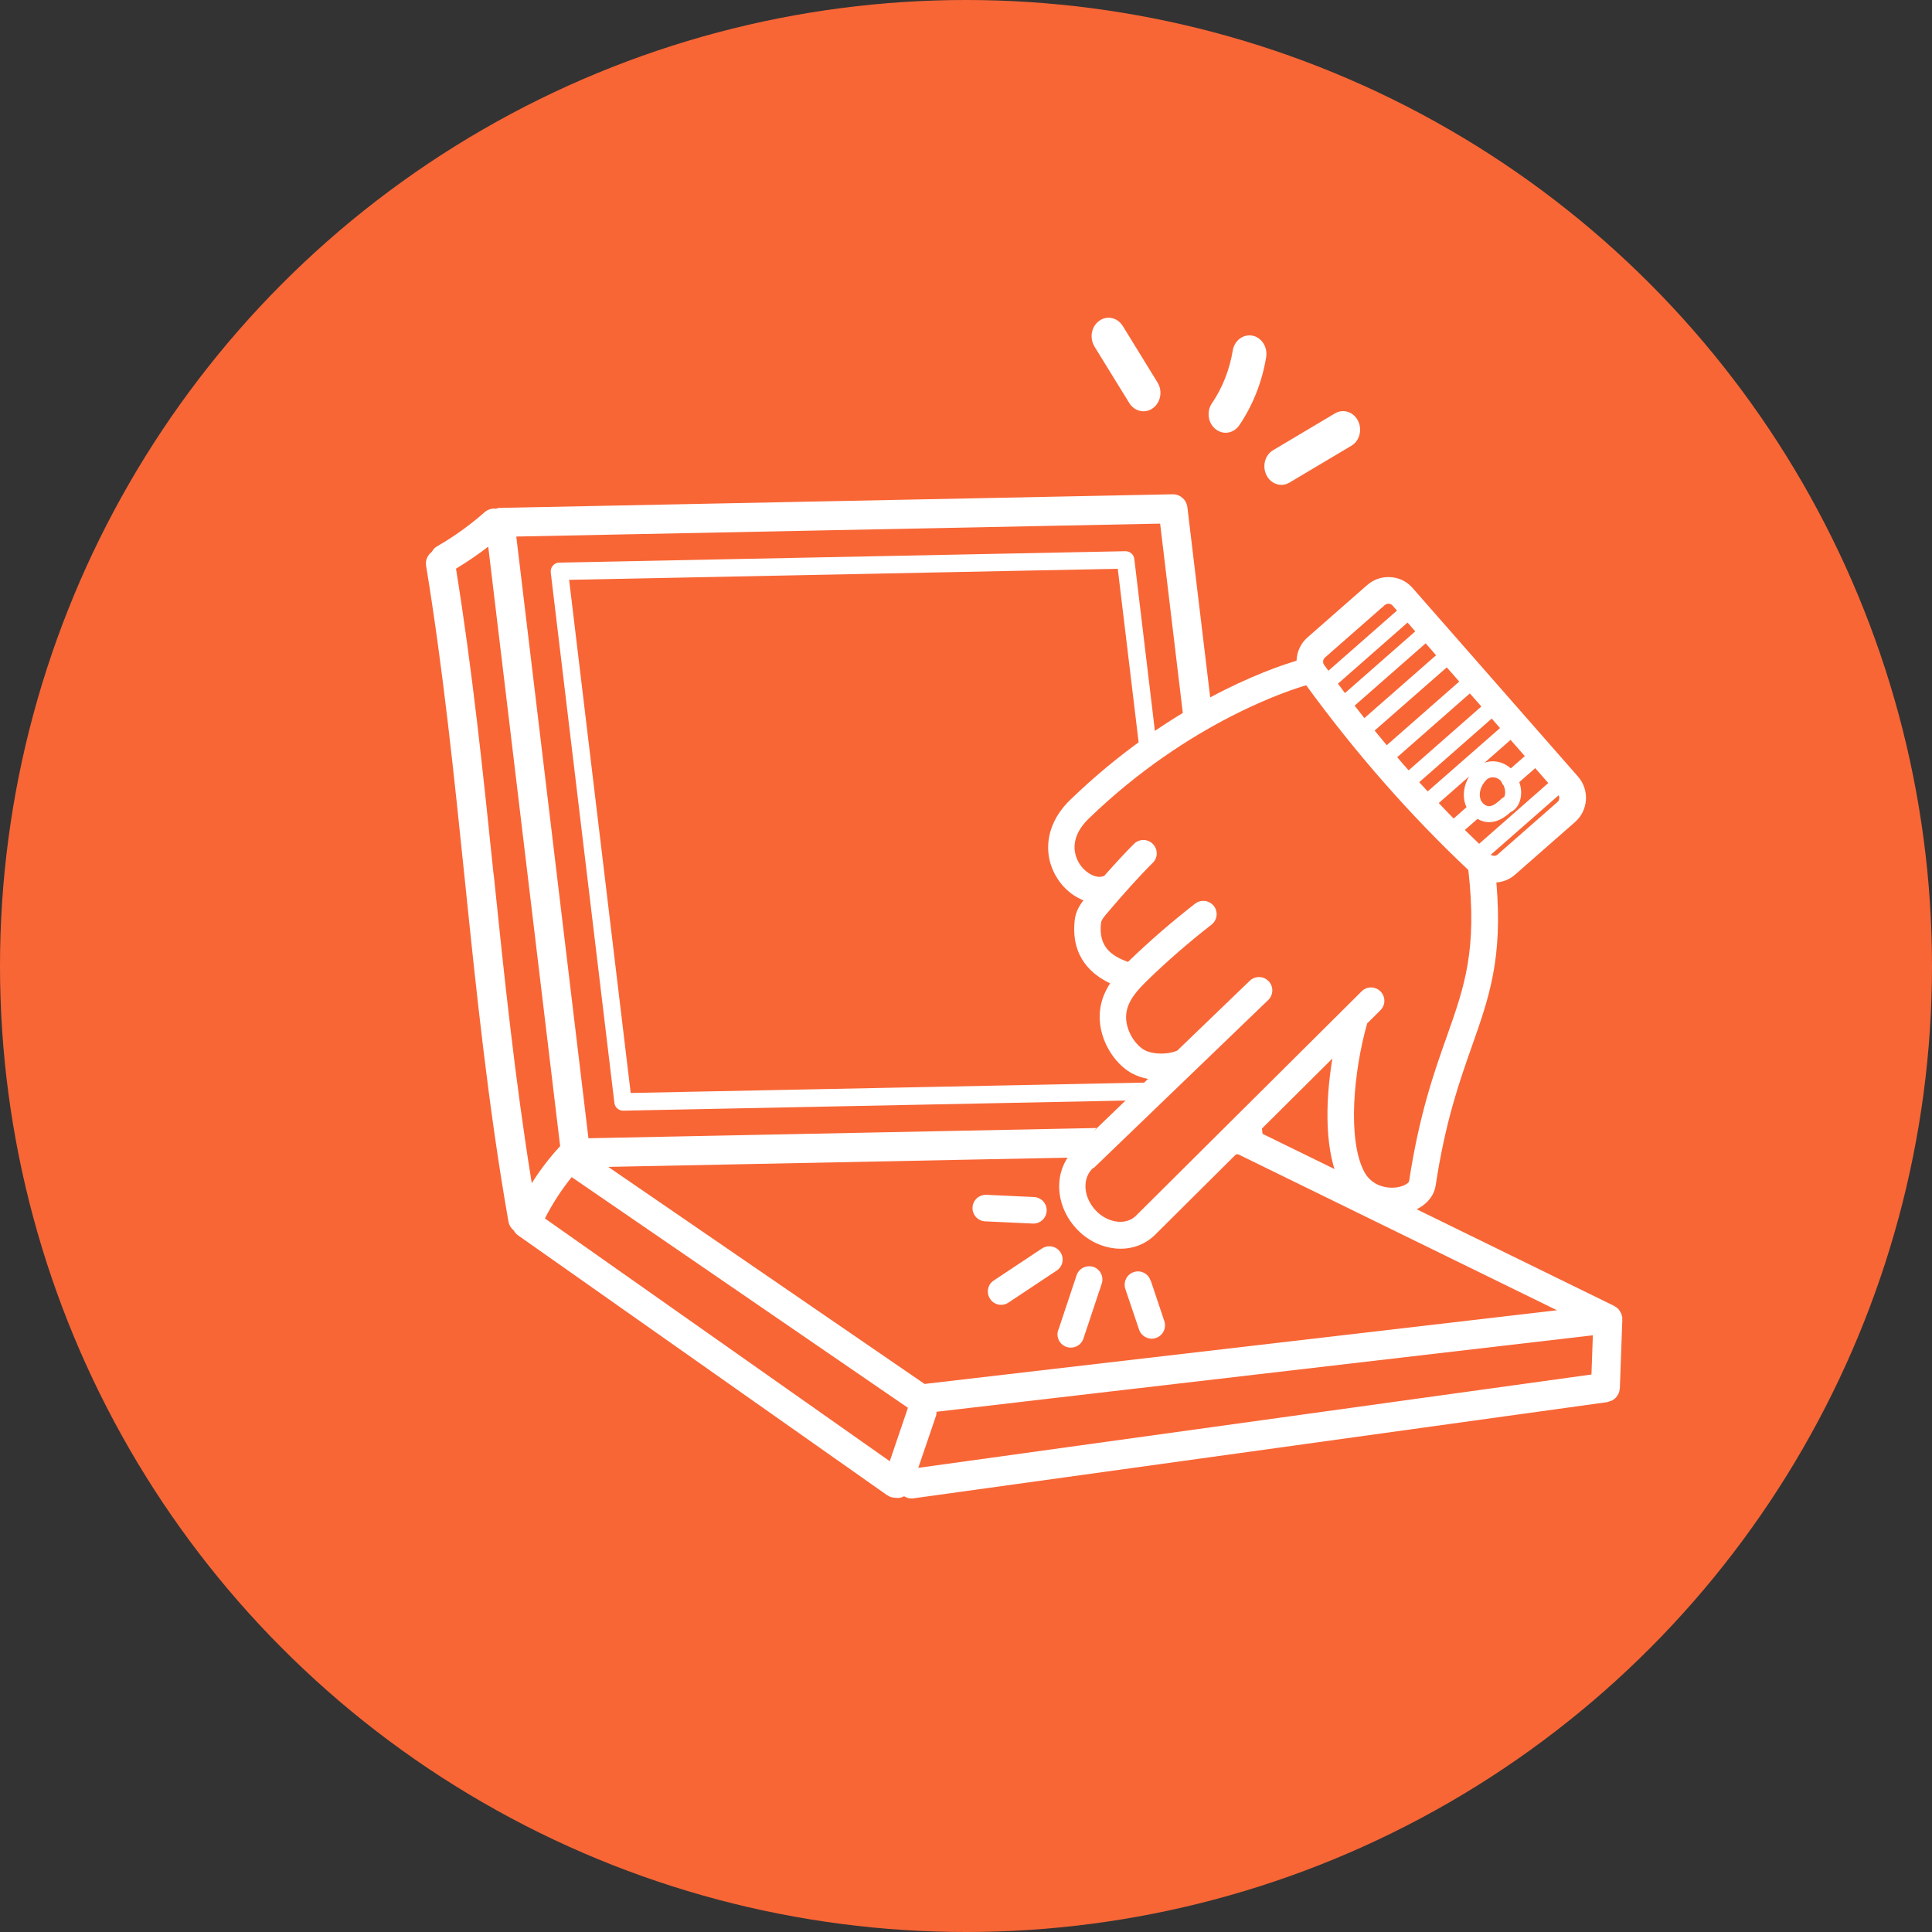
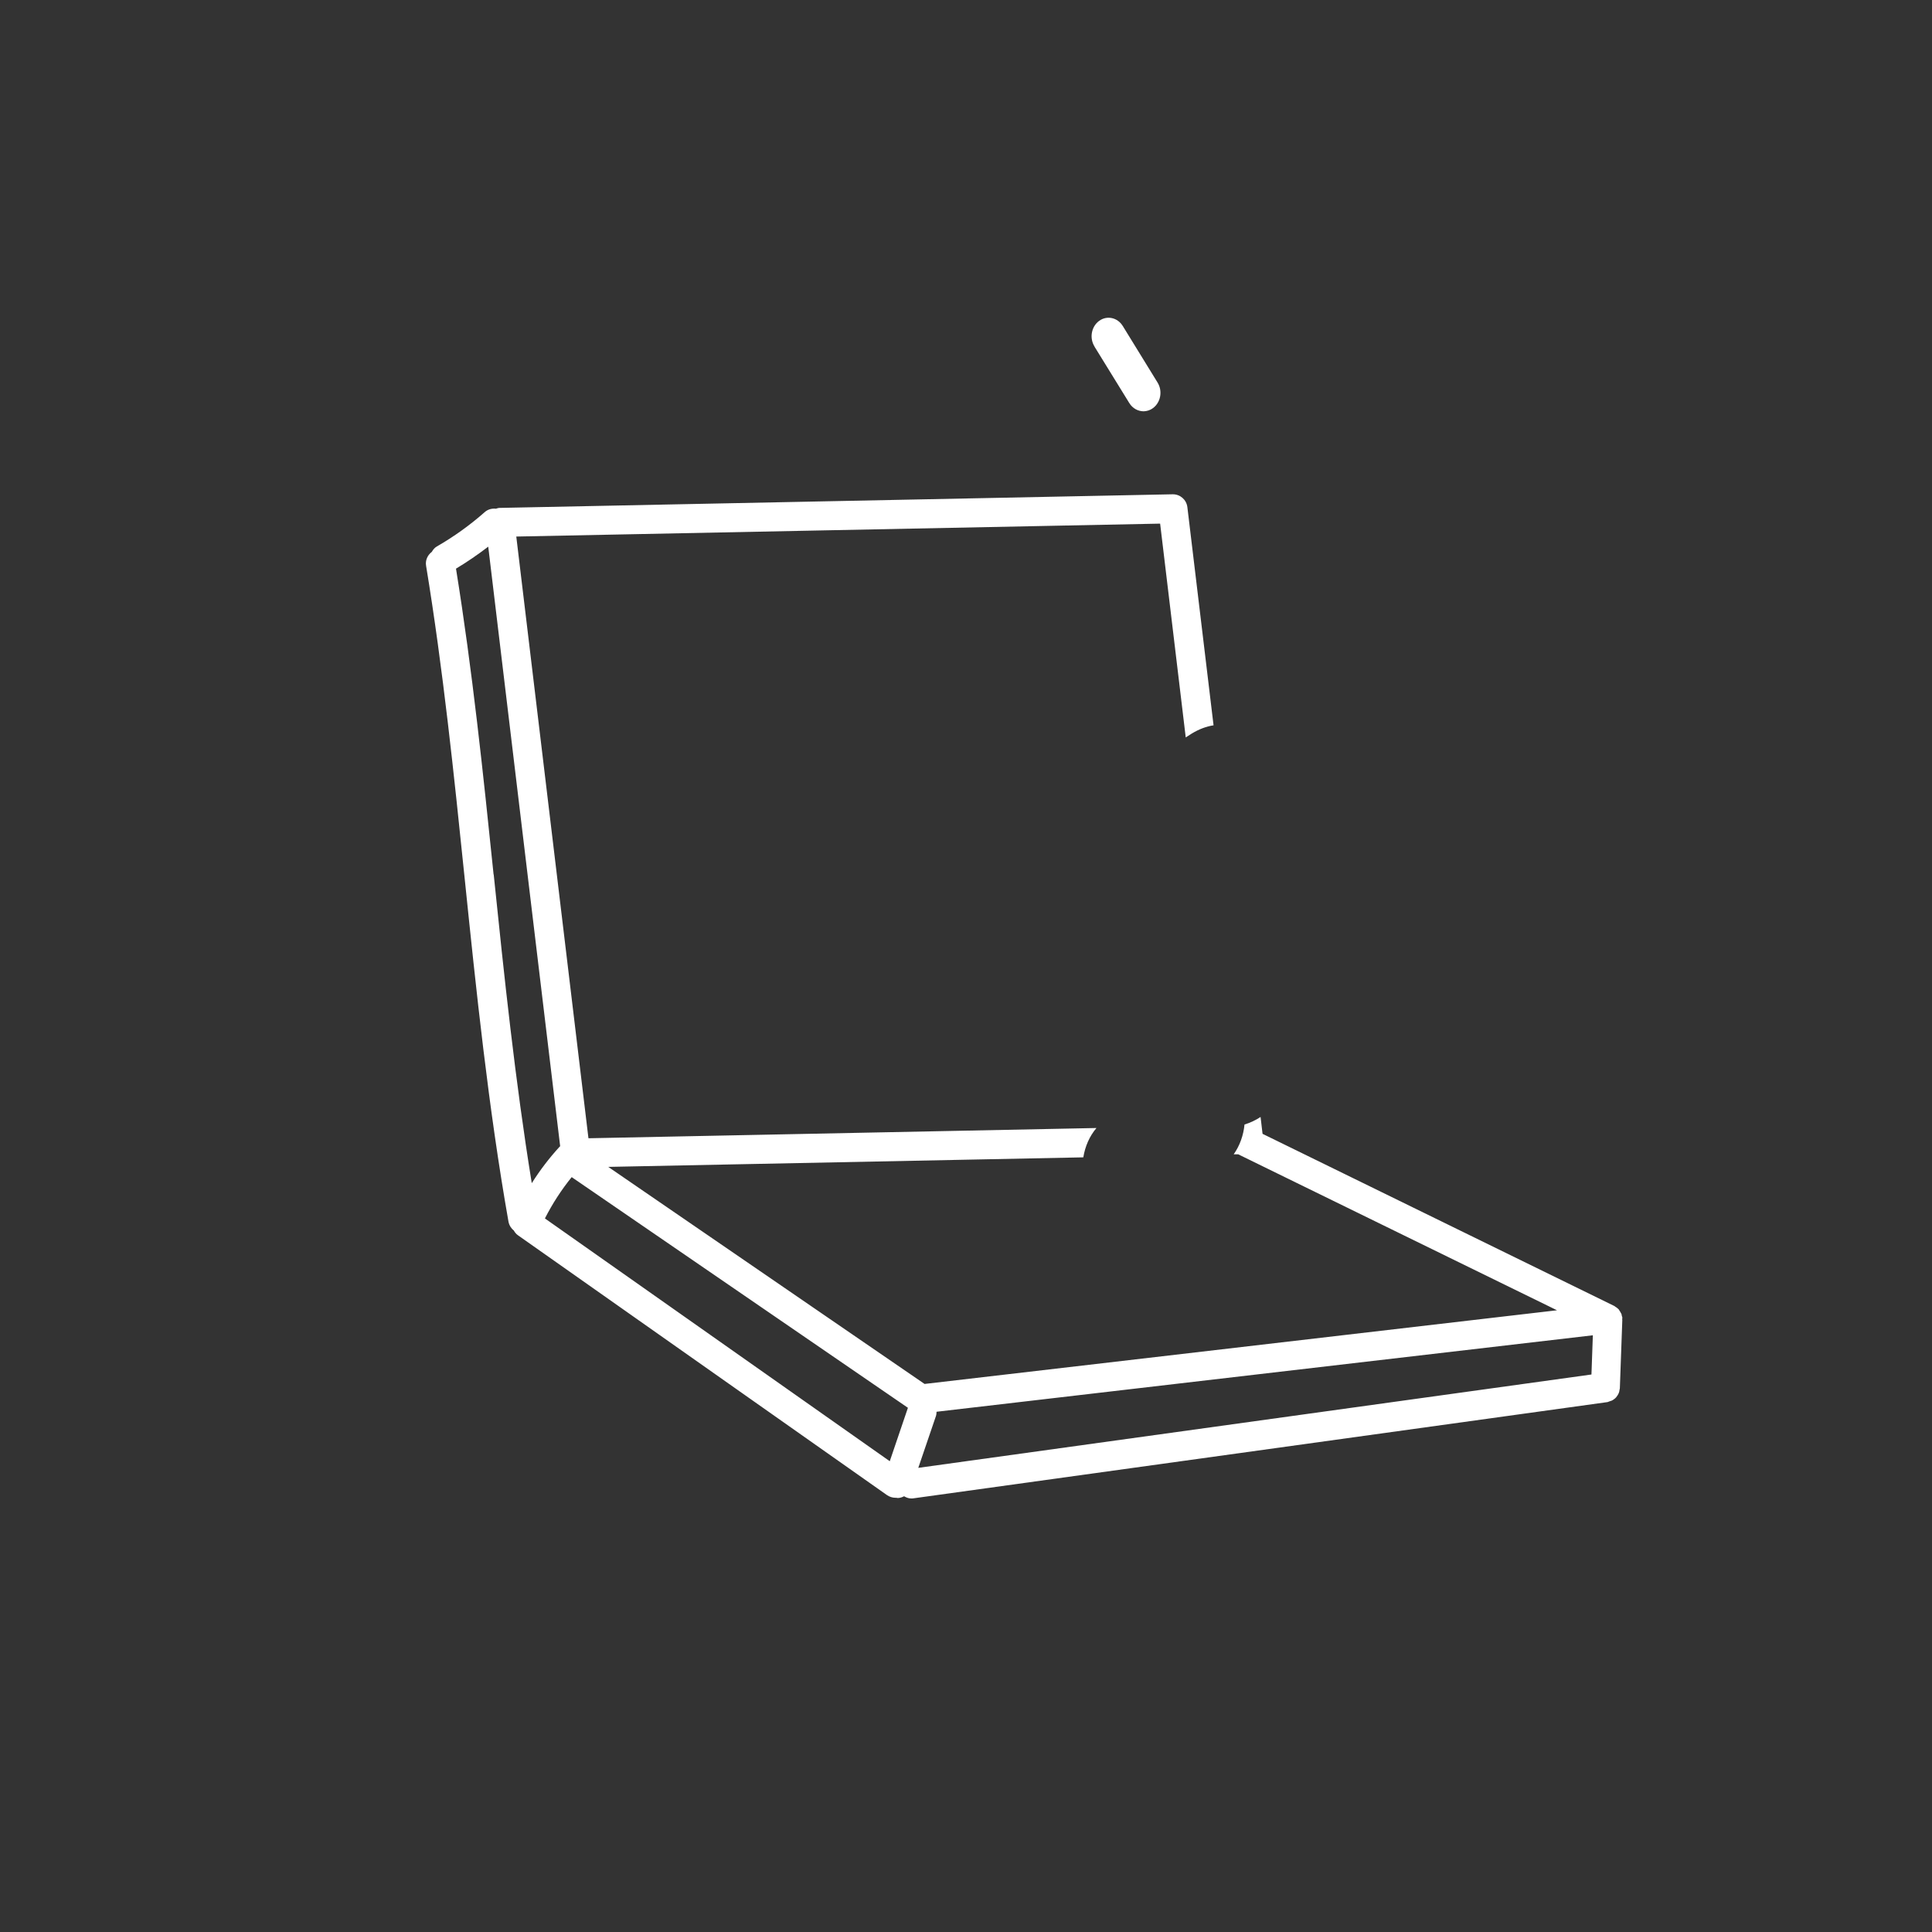
<svg xmlns="http://www.w3.org/2000/svg" id="Lager_2" data-name="Lager 2" viewBox="0 0 166 166">
  <rect x="0" y="0" width="166" height="166" fill="#333333" stroke="none" />
  <defs>
    <style>
      .cls-1 {
        fill: #f86636;
      }

      .cls-2 {
        fill: #fff;
      }
    </style>
  </defs>
  <g id="Lager_1-2" data-name="Lager 1">
    <g>
-       <circle class="cls-1" cx="83" cy="83" r="83" />
      <g>
-         <path class="cls-2" d="M95.84,107.27c1.28.12,2.47-.28,3.36-1.13l15.28-15.19c-.65,3.91-.65,8.18.7,10.78,1.14,2.19,3.47,2.87,5.29,2.57,1.57-.26,2.69-1.21,2.88-2.42.84-5.55,2.06-8.99,3.13-12.02,1.47-4.17,2.65-7.53,2.09-14.04.58-.04,1.15-.26,1.62-.68l5.14-4.51c1.15-1.01,1.26-2.76.25-3.91l-14.21-16.2c-.49-.56-1.16-.89-1.9-.93-.33-.02-.66.02-.98.11-.37.11-.72.31-1.02.57l-5.13,4.5c-.6.53-.91,1.25-.94,2-.05.01-.1.03-.16.05-2.22.67-10.74,3.65-19.26,11.88-2.54,2.45-2.27,5.36-.87,7.15.56.72,1.25,1.22,1.98,1.51-.35.45-.67.99-.75,1.7-.36,3.23,1.55,4.72,3.04,5.43-.44.69-.78,1.46-.87,2.38-.19,1.78.67,3.78,2.15,4.96.56.45,1.25.73,1.98.87l-6.22,5.99c-1.72,1.51-1.9,4.22-.4,6.31.93,1.3,2.33,2.13,3.83,2.27ZM121.6,54.25l-6.04,5.3c-.2-.27-.4-.54-.6-.81l5.98-5.25.66.76ZM122.5,55.28l.89,1.02-6.16,5.4c-.28-.35-.56-.71-.84-1.07l6.1-5.35ZM124.3,57.33l1.08,1.23-6.23,5.47c-.35-.42-.7-.84-1.04-1.26l6.2-5.43ZM131.01,64.97l-1.2,1.05c-.58-.52-1.37-.73-2.08-.54-.02,0-.04.01-.07.02-.04.01-.08.04-.12.05l2.25-1.98,1.22,1.39ZM127.4,67.41c.19-.31.42-.56.68-.6.26-.07.59.02.82.23.06.05.09.13.14.2.03.09.07.17.14.24,0,0,.02.01.02.02.06.15.11.31.12.49.02.22-.03.41-.09.5-.08.03-.16.08-.22.14-.32.3-.69.62-1.04.64-.3.02-.64-.25-.76-.59-.13-.37-.06-.85.19-1.27ZM128.89,62.55l-6.22,5.45c-.24-.26-.48-.53-.73-.79l6.23-5.47.71.81ZM127.27,60.71l-6.24,5.48c-.33-.37-.66-.75-.98-1.13l6.24-5.48.99,1.12ZM126.22,66.72c-.46.78-.57,1.66-.31,2.41.03.08.06.15.1.22l-1.11.98c-.43-.44-.86-.88-1.28-1.33l2.61-2.29ZM126.94,70.36c.34.19.71.3,1.1.28.72-.04,1.28-.44,1.75-.86,0,0,0,0,.01,0,.75-.38.95-1.23.89-1.9-.02-.24-.08-.46-.15-.68l1.37-1.2,1.12,1.28-5.94,5.22c-.41-.39-.82-.79-1.23-1.19l1.08-.94ZM133.82,68.91l-5.14,4.51c-.05.05-.12.08-.18.1-.14.04-.29,0-.41-.08l5.83-5.11c.1.19.07.43-.1.58ZM113.85,56.49l5.13-4.5c.2-.17.5-.16.67.04l.38.43-5.89,5.17c-.12-.17-.25-.33-.37-.5-.14-.2-.11-.48.08-.64ZM93.96,100.37l15.01-14.45c.45-.44.47-1.16.03-1.62-.31-.32-.76-.42-1.16-.3-.17.05-.33.14-.46.27l-6.23,6c-.86.37-2.35.37-3.08-.22-.88-.7-1.41-1.91-1.3-2.94.12-1.14.98-2.06,1.85-2.91,1.73-1.68,3.57-3.27,5.47-4.75.5-.39.59-1.1.21-1.6-.3-.39-.8-.53-1.24-.4-.13.04-.25.1-.37.19-1.97,1.53-3.88,3.18-5.67,4.91-.03.03-.07.07-.1.1-1.37-.5-2.56-1.26-2.32-3.34.03-.29.32-.62.63-.97l.2-.24c.97-1.15,2.63-3,3.62-3.97.45-.44.45-1.17,0-1.62-.31-.31-.75-.41-1.14-.29-.17.05-.34.15-.47.28-.69.68-1.68,1.76-2.56,2.75-.62.29-1.47-.17-1.98-.82-.36-.46-1.38-2.13.66-4.11,8.7-8.41,17.58-11.13,18.67-11.44,4.22,5.79,8.9,11.13,13.93,15.87.78,6.84-.32,9.99-1.85,14.31-1.11,3.13-2.36,6.68-3.24,12.44-.02.1-.32.39-.99.51-.92.15-2.23-.11-2.88-1.36-1.42-2.74-.92-8.53.27-12.72l1.14-1.13c.45-.45.45-1.17,0-1.62-.45-.45-1.17-.45-1.62,0l-19.41,19.3c-.39.38-.95.55-1.55.49-.83-.08-1.65-.57-2.18-1.33-.81-1.13-.78-2.53.09-3.3ZM90.93,114.29l1.57-4.71c.12-.37.41-.63.75-.73.22-.07.46-.07.69,0,.6.2.92.85.72,1.45l-1.57,4.71c-.2.6-.85.92-1.45.72-.6-.2-.92-.85-.72-1.45ZM85.39,110.02l4.14-2.75c.1-.06.2-.11.3-.14.47-.14,1,.03,1.28.46.35.53.21,1.24-.32,1.58l-4.14,2.75c-.53.35-1.24.21-1.58-.32-.35-.53-.21-1.24.32-1.58ZM83.56,103.75c.02-.5.36-.91.81-1.04.12-.04.25-.05.38-.05l4.09.19c.63.03,1.12.56,1.09,1.19-.03.63-.56,1.12-1.19,1.09l-4.09-.19c-.63-.03-1.12-.56-1.09-1.19ZM98.87,110.02l1.17,3.49c.2.6-.12,1.25-.72,1.45-.57.21-1.25-.12-1.45-.72l-1.18-3.49c-.2-.6.12-1.25.72-1.45.01,0,.02,0,.03-.01.59-.18,1.22.14,1.41.73Z" />
-         <path class="cls-2" d="M100.31,93.04s.01,0,.02,0c0-.02-.01-.04-.02-.06l-46.12.93-5.29-44.09,47.14-.95,2.04,16.97c.22-.19.44-.36.7-.52.24-.14.46-.3.7-.44l-2.02-16.86c-.05-.38-.37-.66-.75-.66h-.01l-48.65.98c-.21,0-.41.1-.55.26-.14.16-.2.37-.18.58l5.47,45.59c.05.38.37.66.75.66h.01l43.2-.87c.8-.91,1.99-1.51,3.57-1.51Z" />
        <path class="cls-2" d="M139.39,113.28s.01-.06,0-.09c0-.04-.03-.08-.04-.12-.01-.05-.01-.11-.03-.16-.01-.04-.04-.07-.06-.11-.03-.06-.06-.12-.1-.17-.03-.04-.05-.09-.08-.13-.03-.03-.06-.05-.09-.08-.05-.05-.11-.09-.18-.13-.04-.02-.06-.06-.11-.08l-30.22-14.79-.17-1.45c-.42.28-.89.5-1.38.65-.09.92-.4,1.81-.93,2.56h.39s0,0,0,0l27.39,13.4-54.34,6.33-27.18-18.65,40.82-.82c.15-.93.53-1.82,1.13-2.52l-43.65.88-6.2-51.7,55.32-1.11,2.2,18.37c.18-.11.35-.23.53-.34.63-.38,1.26-.61,1.86-.7l-.19-1.58-2.06-17.17c-.08-.63-.61-1.1-1.24-1.1h-.03l-57.83,1.17c-.11,0-.21.04-.31.07-.34-.04-.69.05-.96.29-1.27,1.12-2.65,2.11-4.11,2.95-.2.11-.33.28-.44.47-.36.27-.57.72-.49,1.19,1.46,8.87,2.4,17.99,3.31,26.81,1,9.71,2.04,19.75,3.77,29.55.06.31.23.58.46.76.09.16.2.3.36.41l31.7,22.32c.22.15.47.23.72.23.03,0,.05,0,.08,0,.04,0,.08.02.12.02.2,0,.38-.06.55-.15.19.11.39.19.62.19.06,0,.12,0,.17-.01l59.64-8.27c.05,0,.09-.04.14-.05.08-.02.17-.05.24-.08.07-.03.13-.08.19-.12.07-.05.13-.1.18-.16.05-.06.09-.12.13-.18.04-.07.08-.14.11-.22.03-.08.04-.15.05-.23,0-.05.03-.09.03-.14l.21-5.84s0,0,0,0v-.02s-.01-.06-.01-.1ZM42.41,75.14c-.89-8.63-1.82-17.55-3.23-26.28.95-.57,1.88-1.21,2.77-1.89l6.18,51.52s-.04.02-.05.04c-.89.97-1.69,2.02-2.39,3.13-1.43-8.8-2.37-17.79-3.27-26.52ZM76.45,125.55l-29.63-20.86c.64-1.26,1.41-2.45,2.3-3.55l28.89,19.82-1.56,4.59ZM136.73,118.1l-57.83,8.02,1.52-4.46c.04-.12.04-.24.05-.36l56.39-6.57-.12,3.37Z" />
      </g>
      <g>
        <path class="cls-2" d="M94.04,29.77c-.45-.73-.27-1.71.4-2.2.67-.49,1.58-.29,2.03.44l2.99,4.86c.45.73.27,1.71-.4,2.2-.24.18-.52.26-.79.27-.48,0-.95-.24-1.24-.71l-2.99-4.85Z" />
-         <path class="cls-2" d="M105.33,37.18c.44,0,.87-.23,1.15-.64,1.17-1.72,1.97-3.75,2.31-5.86.14-.86-.39-1.69-1.18-1.84-.8-.15-1.55.42-1.69,1.28-.27,1.63-.88,3.2-1.79,4.53-.48.7-.34,1.7.31,2.22.27.21.58.32.89.31Z" />
-         <path class="cls-2" d="M108.82,40.84c.27.53.78.83,1.3.82.23,0,.46-.07.68-.2l5.31-3.16c.71-.42.96-1.38.57-2.15-.39-.77-1.28-1.05-1.98-.63l-5.31,3.16c-.71.42-.96,1.38-.57,2.15Z" />
      </g>
    </g>
  </g>
</svg>